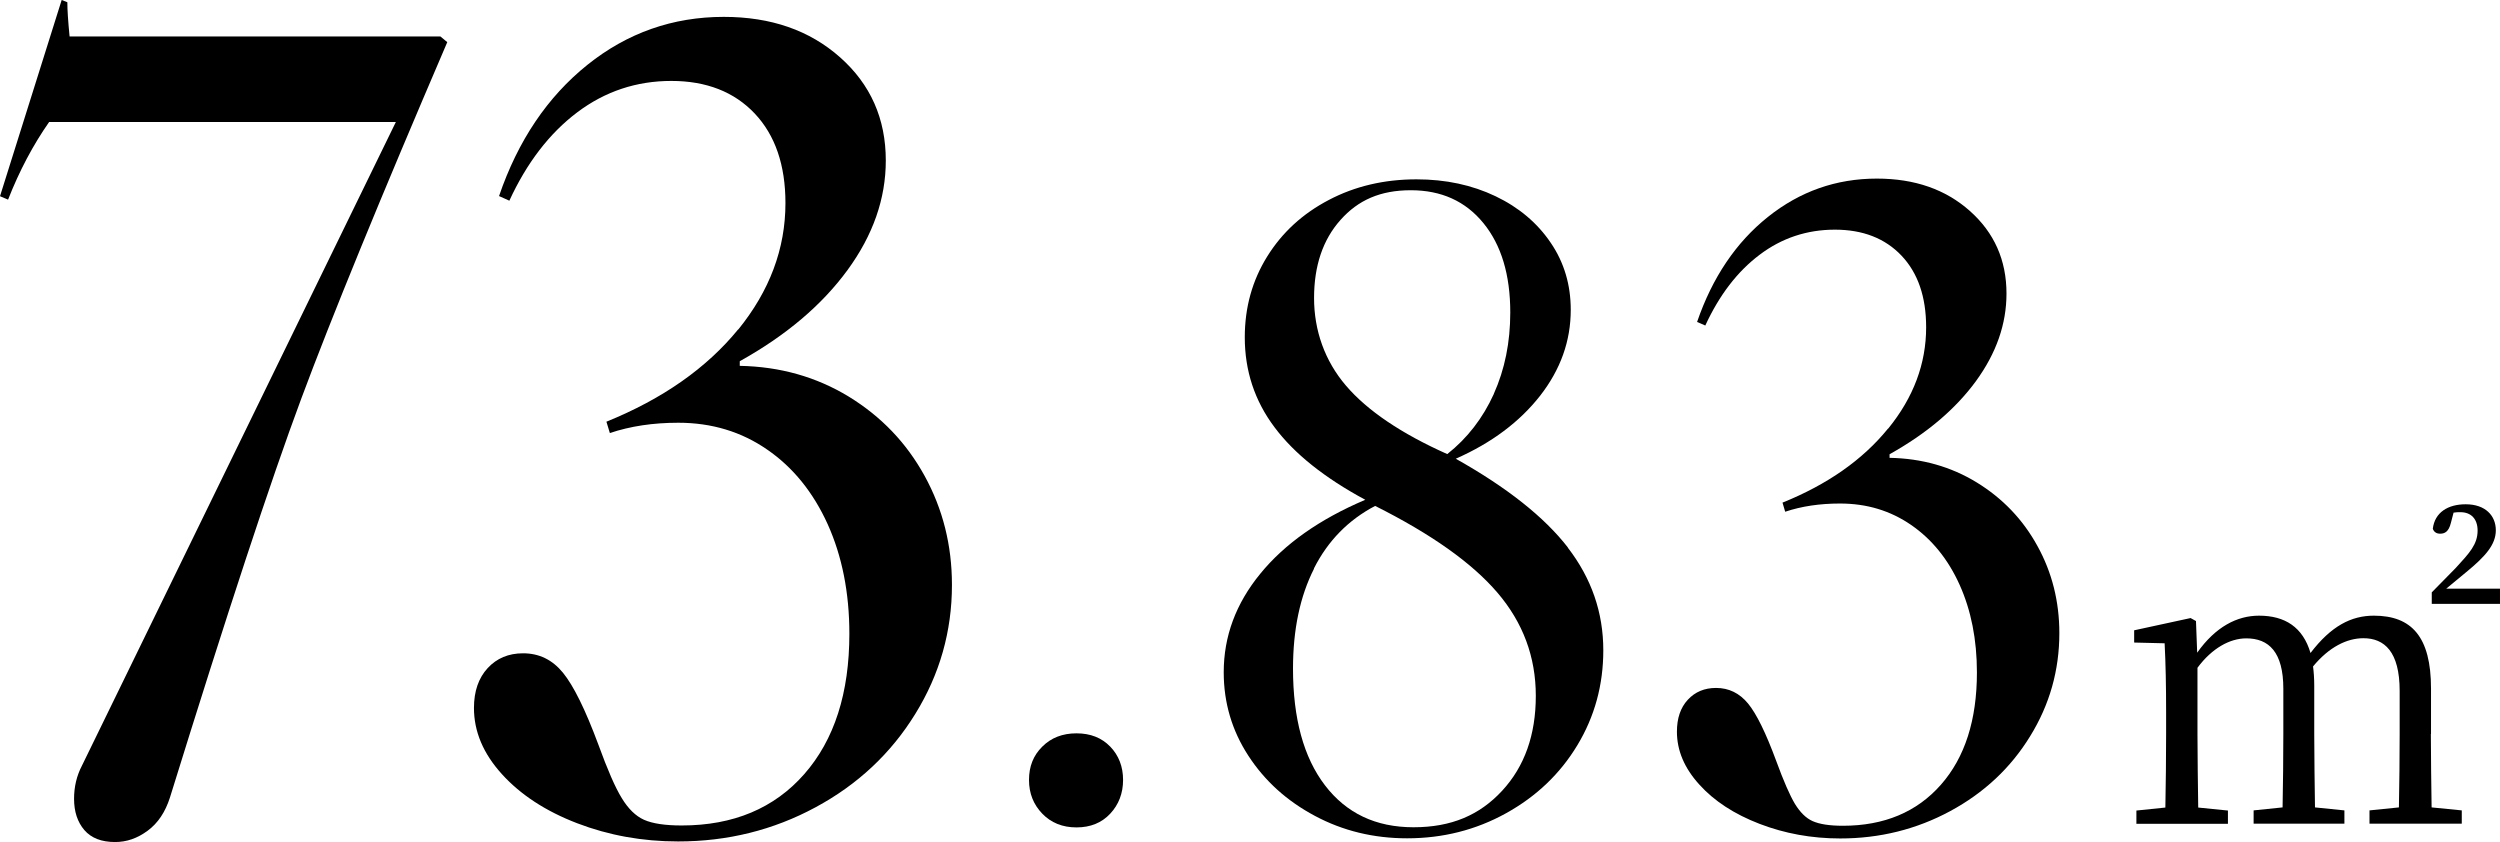
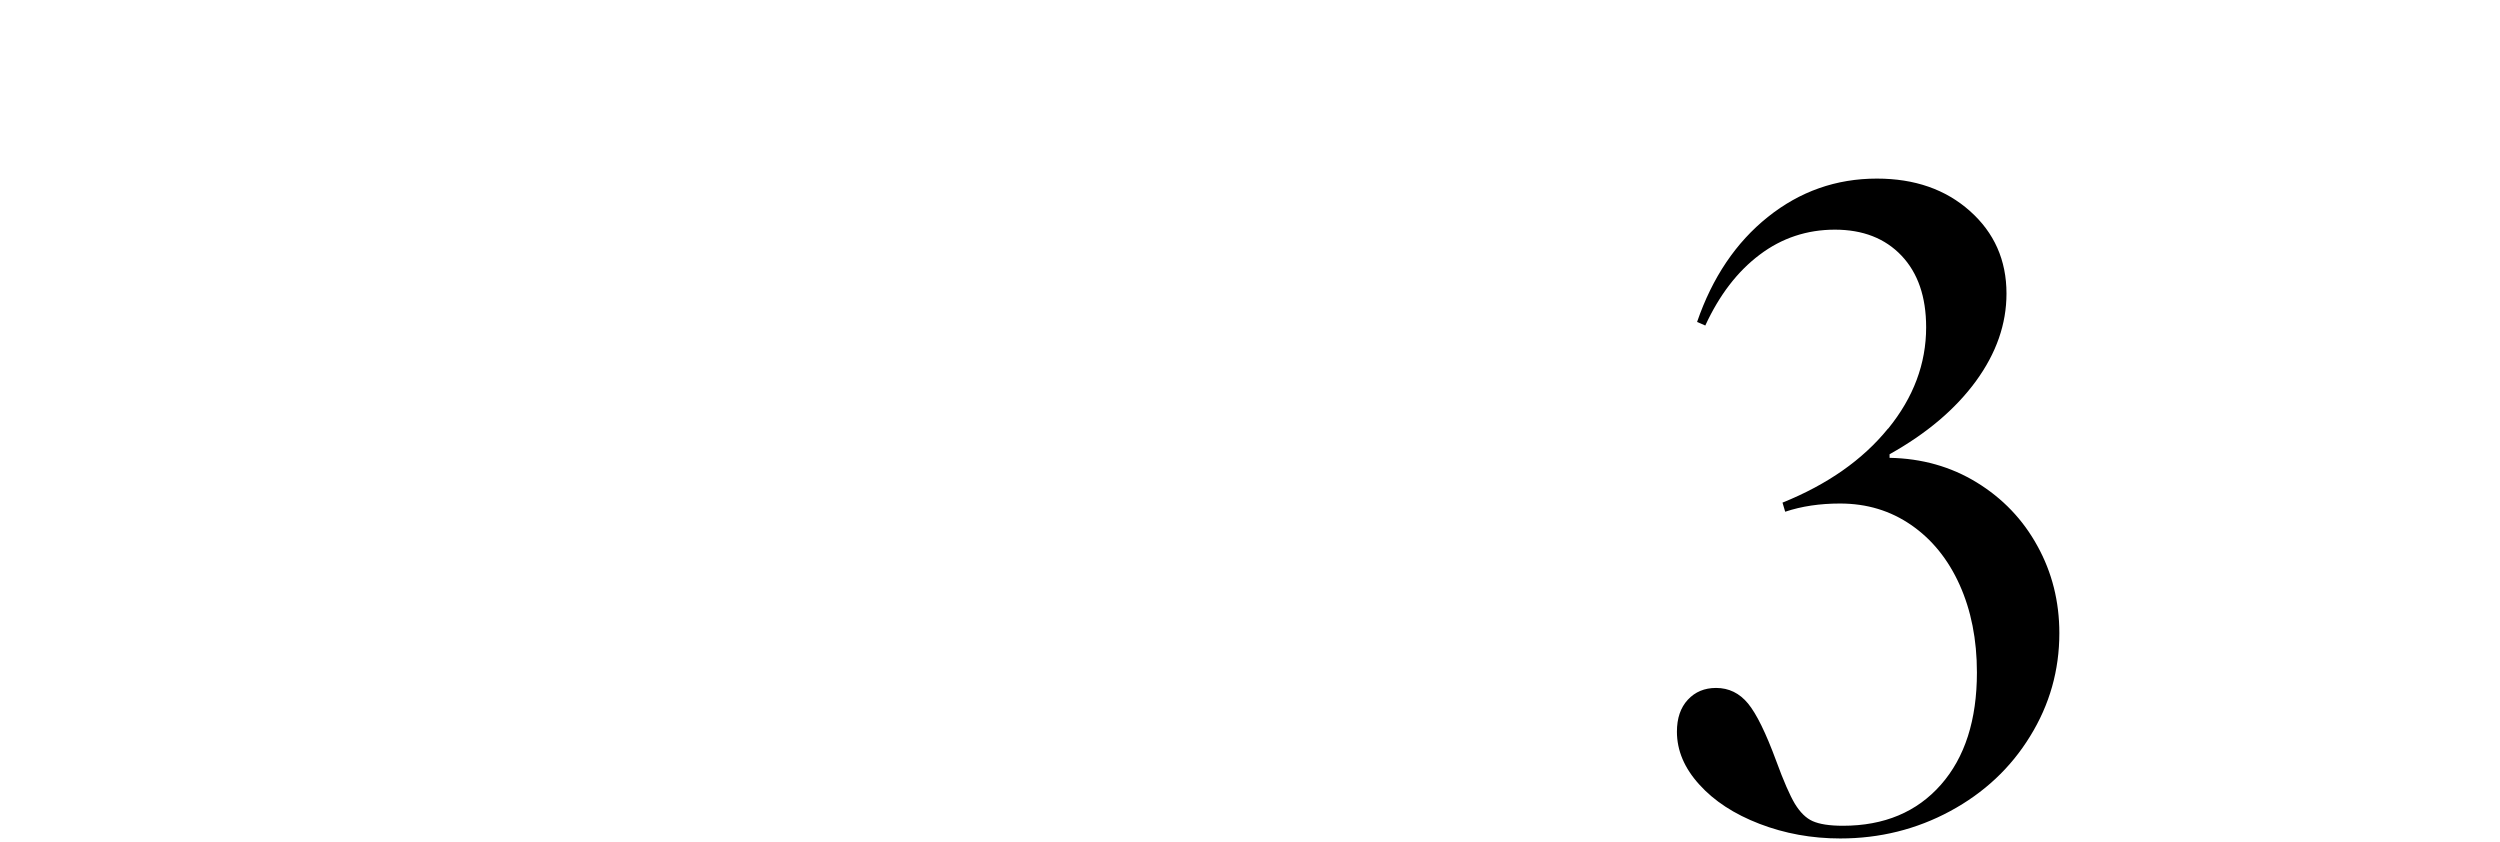
<svg xmlns="http://www.w3.org/2000/svg" id="_レイヤー_2" data-name="レイヤー 2" viewBox="0 0 167.42 56.39">
  <g id="_レイヤー_4" data-name="レイヤー 4">
    <g>
-       <path d="M29.95,2.83c-4.48,10.44-7.74,18.4-9.78,23.88-2.04,5.48-4.97,14.38-8.79,26.7-.31.97-.8,1.71-1.49,2.22-.69.51-1.41.76-2.18.76-.92,0-1.6-.27-2.06-.8-.46-.54-.69-1.23-.69-2.1,0-.81.18-1.55.53-2.22L26.51,8.17H3.29c-1.07,1.53-1.99,3.26-2.75,5.2l-.54-.23L4.13,0l.38.15c0,.51.05,1.27.15,2.29h24.83l.46.38Z" />
-       <path d="M49.43,22.08c2.11-2.6,3.17-5.42,3.17-8.48,0-2.55-.69-4.55-2.06-6s-3.24-2.18-5.58-2.18-4.44.7-6.3,2.1c-1.86,1.4-3.38,3.38-4.55,5.92l-.69-.31c1.27-3.72,3.25-6.65,5.92-8.79,2.67-2.14,5.72-3.21,9.13-3.21,3.16,0,5.75.9,7.79,2.71,2.04,1.81,3.06,4.11,3.06,6.91,0,2.55-.85,4.99-2.56,7.33-1.71,2.34-4.11,4.38-7.22,6.11v.31c2.7.05,5.13.74,7.3,2.06,2.17,1.33,3.86,3.09,5.08,5.31s1.83,4.65,1.83,7.3c0,3.11-.82,5.99-2.45,8.63-1.63,2.65-3.86,4.74-6.68,6.26-2.83,1.53-5.9,2.29-9.21,2.29-2.39,0-4.65-.41-6.76-1.22-2.11-.81-3.79-1.91-5.04-3.29-1.25-1.38-1.87-2.85-1.87-4.43,0-1.12.31-2.01.92-2.67.61-.66,1.4-.99,2.37-.99,1.07,0,1.96.43,2.67,1.3.71.87,1.5,2.47,2.37,4.81.61,1.68,1.13,2.88,1.57,3.59.43.71.93,1.2,1.49,1.45.56.25,1.4.38,2.52.38,3.46,0,6.2-1.15,8.21-3.44,2.01-2.29,3.02-5.42,3.02-9.4,0-2.75-.49-5.2-1.45-7.33-.97-2.14-2.32-3.81-4.05-5-1.73-1.2-3.72-1.8-5.96-1.8-1.68,0-3.21.23-4.58.69l-.23-.76c3.77-1.53,6.71-3.59,8.83-6.19Z" />
-       <path d="M69.8,50c.59-.59,1.35-.89,2.29-.89s1.69.3,2.26.89c.57.59.86,1.34.86,2.23s-.29,1.65-.86,2.26c-.57.61-1.32.92-2.26.92s-1.7-.31-2.29-.92-.89-1.36-.89-2.26.29-1.64.89-2.23Z" />
-       <path d="M104.99,36.67c1.59,2.06,2.38,4.35,2.38,6.88,0,2.32-.58,4.44-1.74,6.36-1.16,1.92-2.75,3.43-4.77,4.55-2.02,1.12-4.23,1.68-6.63,1.68-2.24,0-4.3-.5-6.17-1.5-1.88-1-3.36-2.34-4.46-4.03-1.1-1.69-1.65-3.55-1.65-5.59,0-2.4.81-4.6,2.45-6.6,1.63-2,3.97-3.65,7.03-4.95-2.73-1.47-4.76-3.09-6.08-4.86-1.33-1.77-1.99-3.78-1.99-6.02,0-2,.5-3.8,1.5-5.41,1-1.61,2.37-2.87,4.13-3.79,1.75-.92,3.71-1.38,5.87-1.38,1.96,0,3.72.38,5.29,1.13,1.57.75,2.8,1.79,3.7,3.12.9,1.32,1.34,2.82,1.34,4.49,0,2.08-.68,3.99-2.05,5.75-1.37,1.75-3.25,3.16-5.65,4.22,3.42,1.92,5.93,3.9,7.52,5.96ZM88,38.08c-.94,1.85-1.41,4.09-1.41,6.69,0,3.34.71,5.95,2.14,7.82,1.43,1.87,3.4,2.81,5.93,2.81s4.42-.81,5.93-2.44c1.51-1.63,2.26-3.75,2.26-6.36s-.86-4.91-2.57-6.91c-1.71-2-4.44-3.93-8.19-5.81-1.79.94-3.16,2.33-4.1,4.19ZM100.04,26.37c.73-1.63,1.1-3.44,1.1-5.44,0-2.53-.6-4.52-1.8-5.99-1.2-1.47-2.82-2.2-4.86-2.2s-3.53.66-4.71,1.99c-1.18,1.32-1.77,3.07-1.77,5.23s.71,4.2,2.14,5.87c1.43,1.67,3.69,3.2,6.78,4.58,1.34-1.06,2.38-2.4,3.12-4.03Z" />
      <path d="M126.45,28.7c1.69-2.08,2.54-4.34,2.54-6.78,0-2.04-.55-3.64-1.65-4.8-1.1-1.16-2.59-1.74-4.46-1.74s-3.56.56-5.04,1.68c-1.49,1.12-2.7,2.7-3.64,4.74l-.55-.24c1.02-2.97,2.6-5.32,4.74-7.03,2.14-1.71,4.57-2.57,7.3-2.57,2.53,0,4.6.72,6.23,2.17,1.63,1.45,2.45,3.29,2.45,5.53,0,2.04-.68,3.99-2.05,5.87-1.37,1.87-3.29,3.5-5.78,4.89v.24c2.16.04,4.11.59,5.84,1.65,1.73,1.06,3.09,2.48,4.06,4.25.98,1.77,1.47,3.72,1.47,5.84,0,2.49-.65,4.79-1.96,6.91-1.3,2.12-3.09,3.79-5.35,5.01-2.26,1.22-4.72,1.83-7.36,1.83-1.92,0-3.72-.33-5.41-.98-1.69-.65-3.04-1.53-4.03-2.63-1-1.1-1.5-2.28-1.5-3.54,0-.9.24-1.61.73-2.14.49-.53,1.12-.79,1.89-.79.86,0,1.57.35,2.14,1.04.57.69,1.2,1.98,1.89,3.85.49,1.34.91,2.3,1.25,2.87.35.57.74.96,1.19,1.16.45.2,1.12.31,2.02.31,2.77,0,4.96-.92,6.57-2.75,1.61-1.83,2.41-4.34,2.41-7.52,0-2.2-.39-4.16-1.16-5.87-.77-1.71-1.86-3.05-3.24-4-1.39-.96-2.97-1.44-4.77-1.44-1.34,0-2.57.18-3.67.55l-.18-.61c3.02-1.22,5.37-2.87,7.06-4.95Z" />
-       <path d="M162.79,49.16c0,1.41.03,3.45.05,4.91l2.02.2v.89h-6.18v-.89l1.97-.2c.03-1.46.05-3.5.05-4.91v-2.89c0-2.63-1.02-3.53-2.43-3.53-1.1,0-2.3.59-3.37,1.89.05.38.08.82.08,1.28v3.25c0,1.43.03,3.42.05,4.91l1.97.2v.89h-6.08v-.89l1.94-.2c.03-1.46.05-3.48.05-4.91v-3.04c0-2.45-.97-3.37-2.48-3.37-1.1,0-2.3.66-3.27,1.97v4.45c0,1.38.03,3.42.05,4.91l1.99.2v.89h-6.13v-.89l1.94-.2c.03-1.48.05-3.53.05-4.91v-1.46c0-1.79-.03-3.3-.1-4.63l-2.04-.05v-.82l3.78-.82.36.2.08,2.12c1.23-1.74,2.68-2.48,4.14-2.48,1.74,0,2.94.77,3.45,2.5,1.38-1.81,2.73-2.5,4.24-2.5,2.53,0,3.83,1.41,3.83,4.88v3.04ZM167.42,39.42v1.02h-4.57v-.77l1.61-1.64c.92-1,1.46-1.58,1.46-2.5,0-.77-.43-1.23-1.15-1.23-.15,0-.31,0-.46.03l-.18.69c-.15.61-.43.72-.72.72-.23,0-.41-.1-.49-.33.13-1.1,1.02-1.64,2.2-1.64,1.33,0,2.02.77,2.02,1.74s-.71,1.76-1.99,2.81l-1.33,1.1h3.6Z" />
    </g>
  </g>
</svg>